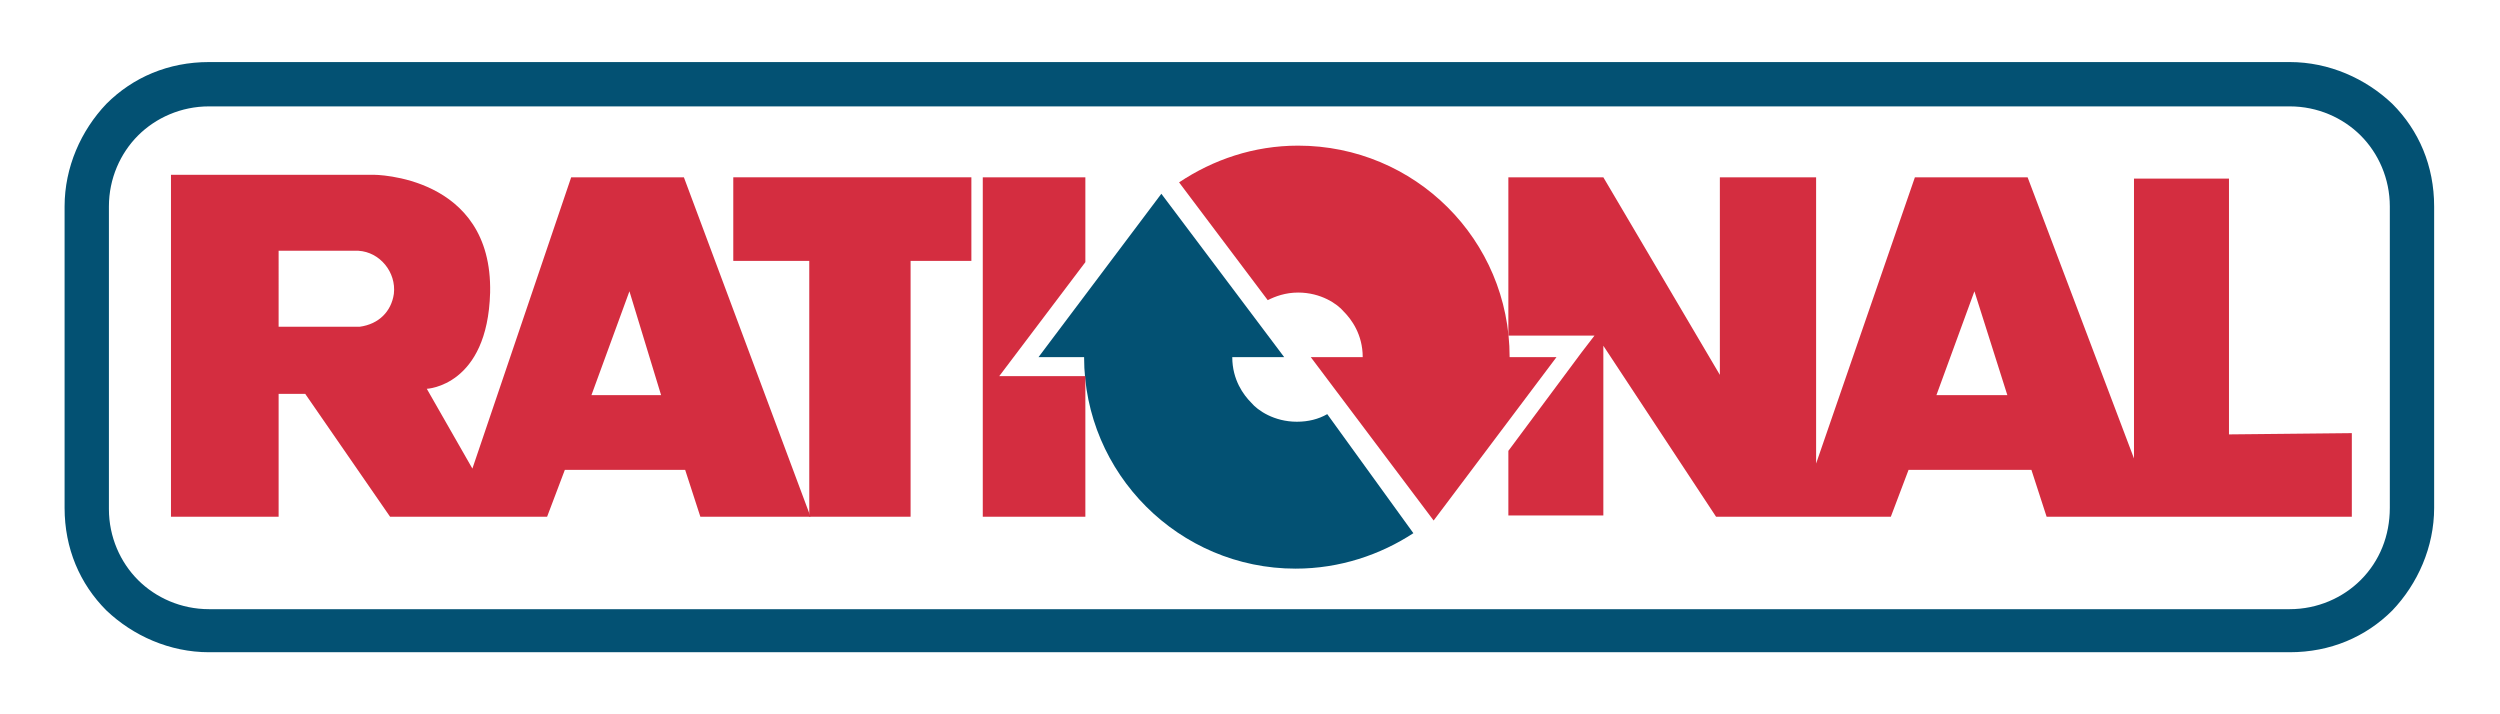
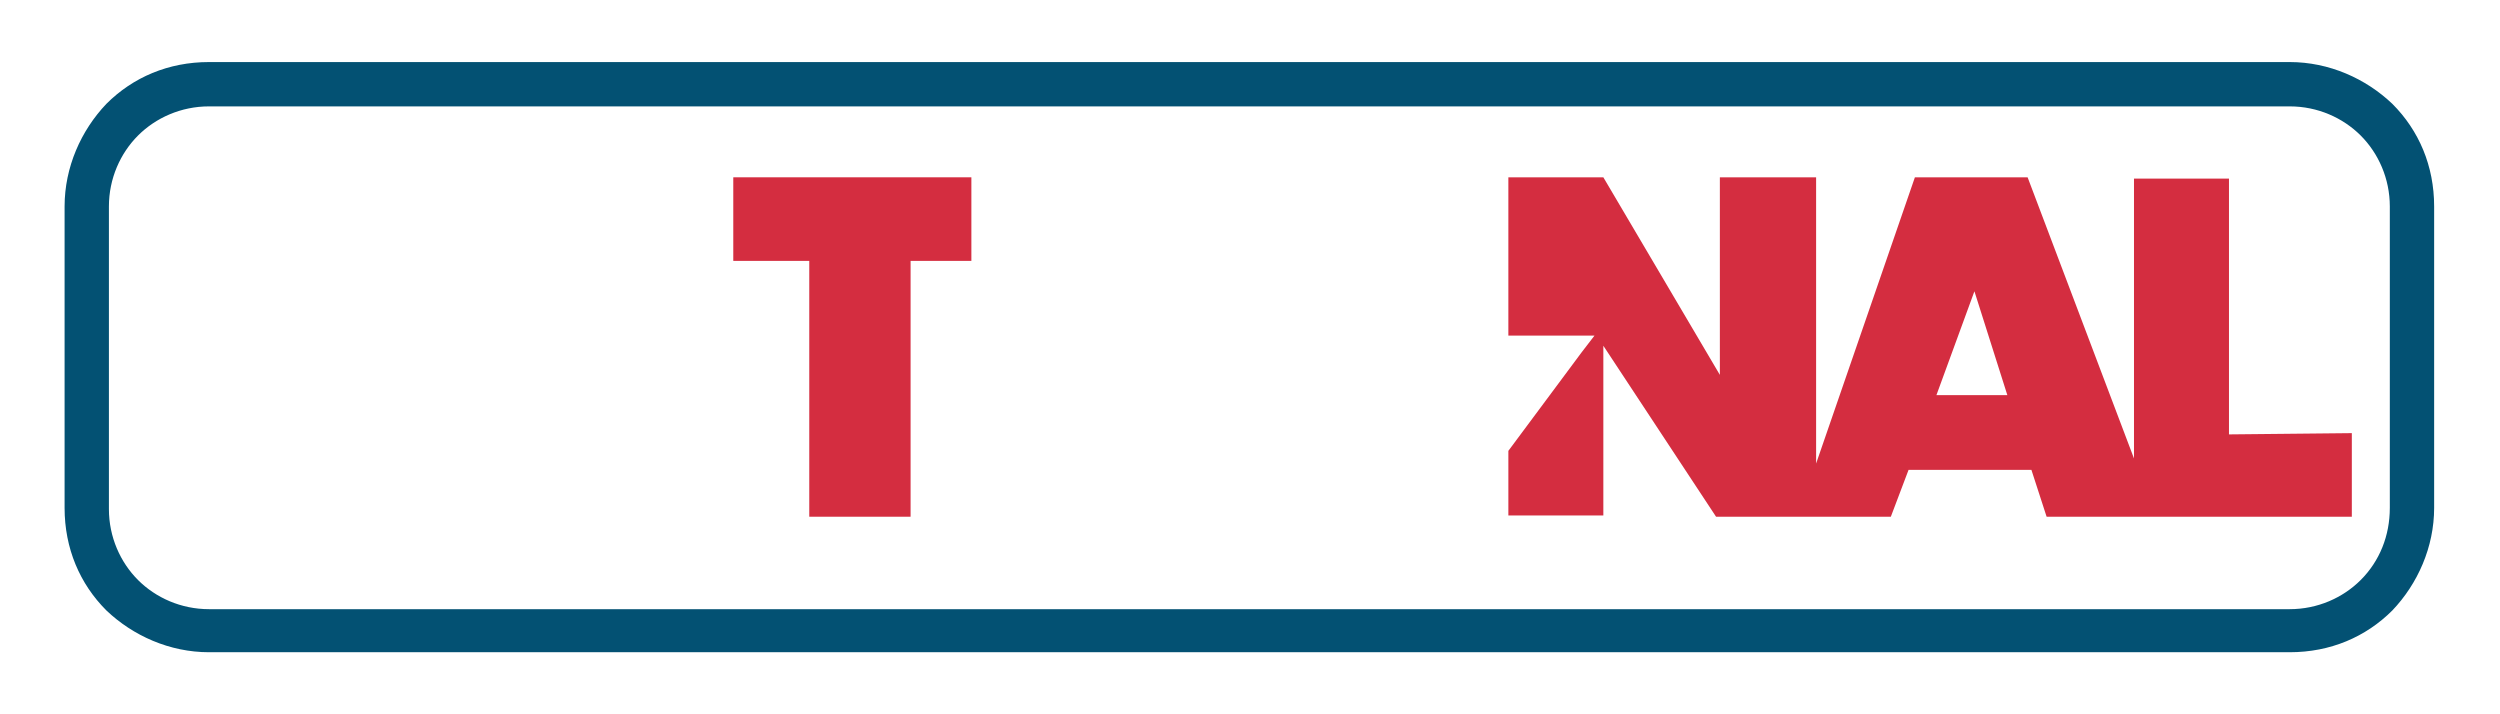
<svg xmlns="http://www.w3.org/2000/svg" version="1.1" id="Calque_1" x="0px" y="0px" viewBox="0 0 197.4 56.4" style="enable-background:new 0 0 197.4 56.4;" xml:space="preserve">
  <style type="text/css">
	.st0{fill:#035173;}
	.st1{fill-rule:evenodd;clip-rule:evenodd;fill:#D42D40;}
	.st2{fill-rule:evenodd;clip-rule:evenodd;fill:#035173;}
</style>
  <g>
-     <path class="st0" d="M192.2,40.1c0,3.1-1.3,6-3.3,8.1c-2.1,2.1-4.9,3.3-8.1,3.3H16.5c-3.1,0-6-1.3-8.1-3.3h0   c-2.1-2.1-3.3-4.9-3.3-8.1V16.3c0-3.1,1.3-6,3.3-8.1l0,0c2.1-2.1,4.9-3.3,8.1-3.3h164.3c3.1,0,6,1.3,8.1,3.3h0   c2.1,2.1,3.3,4.9,3.3,8.1V40.1L192.2,40.1z M188.7,40.1V16.3c0-2.2-0.9-4.2-2.3-5.6h0c-1.4-1.4-3.4-2.3-5.6-2.3H16.5   c-2.2,0-4.2,0.9-5.6,2.3c0,0,0,0,0,0l0,0c0,0,0,0,0,0c-1.4,1.4-2.3,3.4-2.3,5.6v23.9c0,2.2,0.9,4.2,2.3,5.6h0   c1.4,1.4,3.4,2.3,5.6,2.3h164.3c2.2,0,4.2-0.9,5.6-2.3C187.9,44.3,188.7,42.3,188.7,40.1L188.7,40.1z" />
-     <path class="st1" d="M54,14h-8.9L37.3,37l-3.6-6.3c0,0,4.8-0.2,5-7.6c0.2-9.3-9.2-9.3-9.2-9.3h-16v27h8.5v-9.7h2.1l6.7,9.7h12.4   l1.4-3.7h9.5l1.2,3.7h8.7L54,14L54,14z M22.1,19.8h6.2c1.7,0.1,3,1.7,2.8,3.4c-0.2,1.4-1.2,2.4-2.7,2.6h-6.4V19.8L22.1,19.8z    M46.7,31.2l3-8.2l2.5,8.2H46.7L46.7,31.2z" />
+     <path class="st0" d="M192.2,40.1c0,3.1-1.3,6-3.3,8.1c-2.1,2.1-4.9,3.3-8.1,3.3H16.5c-3.1,0-6-1.3-8.1-3.3h0   c-2.1-2.1-3.3-4.9-3.3-8.1V16.3c0-3.1,1.3-6,3.3-8.1l0,0c2.1-2.1,4.9-3.3,8.1-3.3h164.3c3.1,0,6,1.3,8.1,3.3h0   c2.1,2.1,3.3,4.9,3.3,8.1V40.1L192.2,40.1z M188.7,40.1V16.3c0-2.2-0.9-4.2-2.3-5.6h0c-1.4-1.4-3.4-2.3-5.6-2.3H16.5   c-2.2,0-4.2,0.9-5.6,2.3l0,0c0,0,0,0,0,0c-1.4,1.4-2.3,3.4-2.3,5.6v23.9c0,2.2,0.9,4.2,2.3,5.6h0   c1.4,1.4,3.4,2.3,5.6,2.3h164.3c2.2,0,4.2-0.9,5.6-2.3C187.9,44.3,188.7,42.3,188.7,40.1L188.7,40.1z" />
    <polygon class="st1" points="71.9,20.6 76.7,20.6 76.7,14 57.9,14 57.9,20.6 63.9,20.6 63.9,40.8 71.9,40.8 71.9,20.6  " />
-     <path class="st1" d="M119.2,28.2C119.2,28.2,119.2,28.2,119.2,28.2c0-9.3-7.5-16.7-16.7-16.7c-3.5,0-6.7,1.1-9.4,2.9l7,9.3   c0.6-0.3,1.4-0.6,2.4-0.6c1.8,0,3.1,0.9,3.6,1.5c0.6,0.6,1.5,1.8,1.5,3.6c0,0,0,0,0,0h-4.1l9.7,12.9l9.7-12.9H119.2L119.2,28.2z" />
-     <path class="st2" d="M104.8,32.7c-0.7,0.4-1.5,0.6-2.4,0.6c-1.8,0-3.1-0.9-3.6-1.5c-0.6-0.6-1.5-1.8-1.5-3.6h4.1l-9.7-12.9   l-9.7,12.9h3.6c0,9.2,7.5,16.7,16.7,16.7c3.5,0,6.7-1.1,9.3-2.8L104.8,32.7L104.8,32.7z" />
-     <polygon class="st1" points="82.5,29.7 78.9,29.7 85.7,20.7 85.7,20.3 85.7,14 77.6,14 77.6,40.8 85.7,40.8 85.7,29.7 82.5,29.7     " />
    <path class="st1" d="M176,34.3l0-20.2h-7.5v22.1L160.1,14h-8.9l-7.8,22.6V14h-7.6v15.6L126.6,14l-7.5,0v12.5h6.8l-1,1.3l0,0   l-5.8,7.8v3.6l0,1.2l0,0.3h7.5V27.3l8.9,13.5h13.8l1.4-3.7h9.7l1.2,3.7h24.1v-6.6L176,34.3L176,34.3z M152.9,31.2l3-8.2l2.6,8.2   H152.9L152.9,31.2z" />
  </g>
</svg>